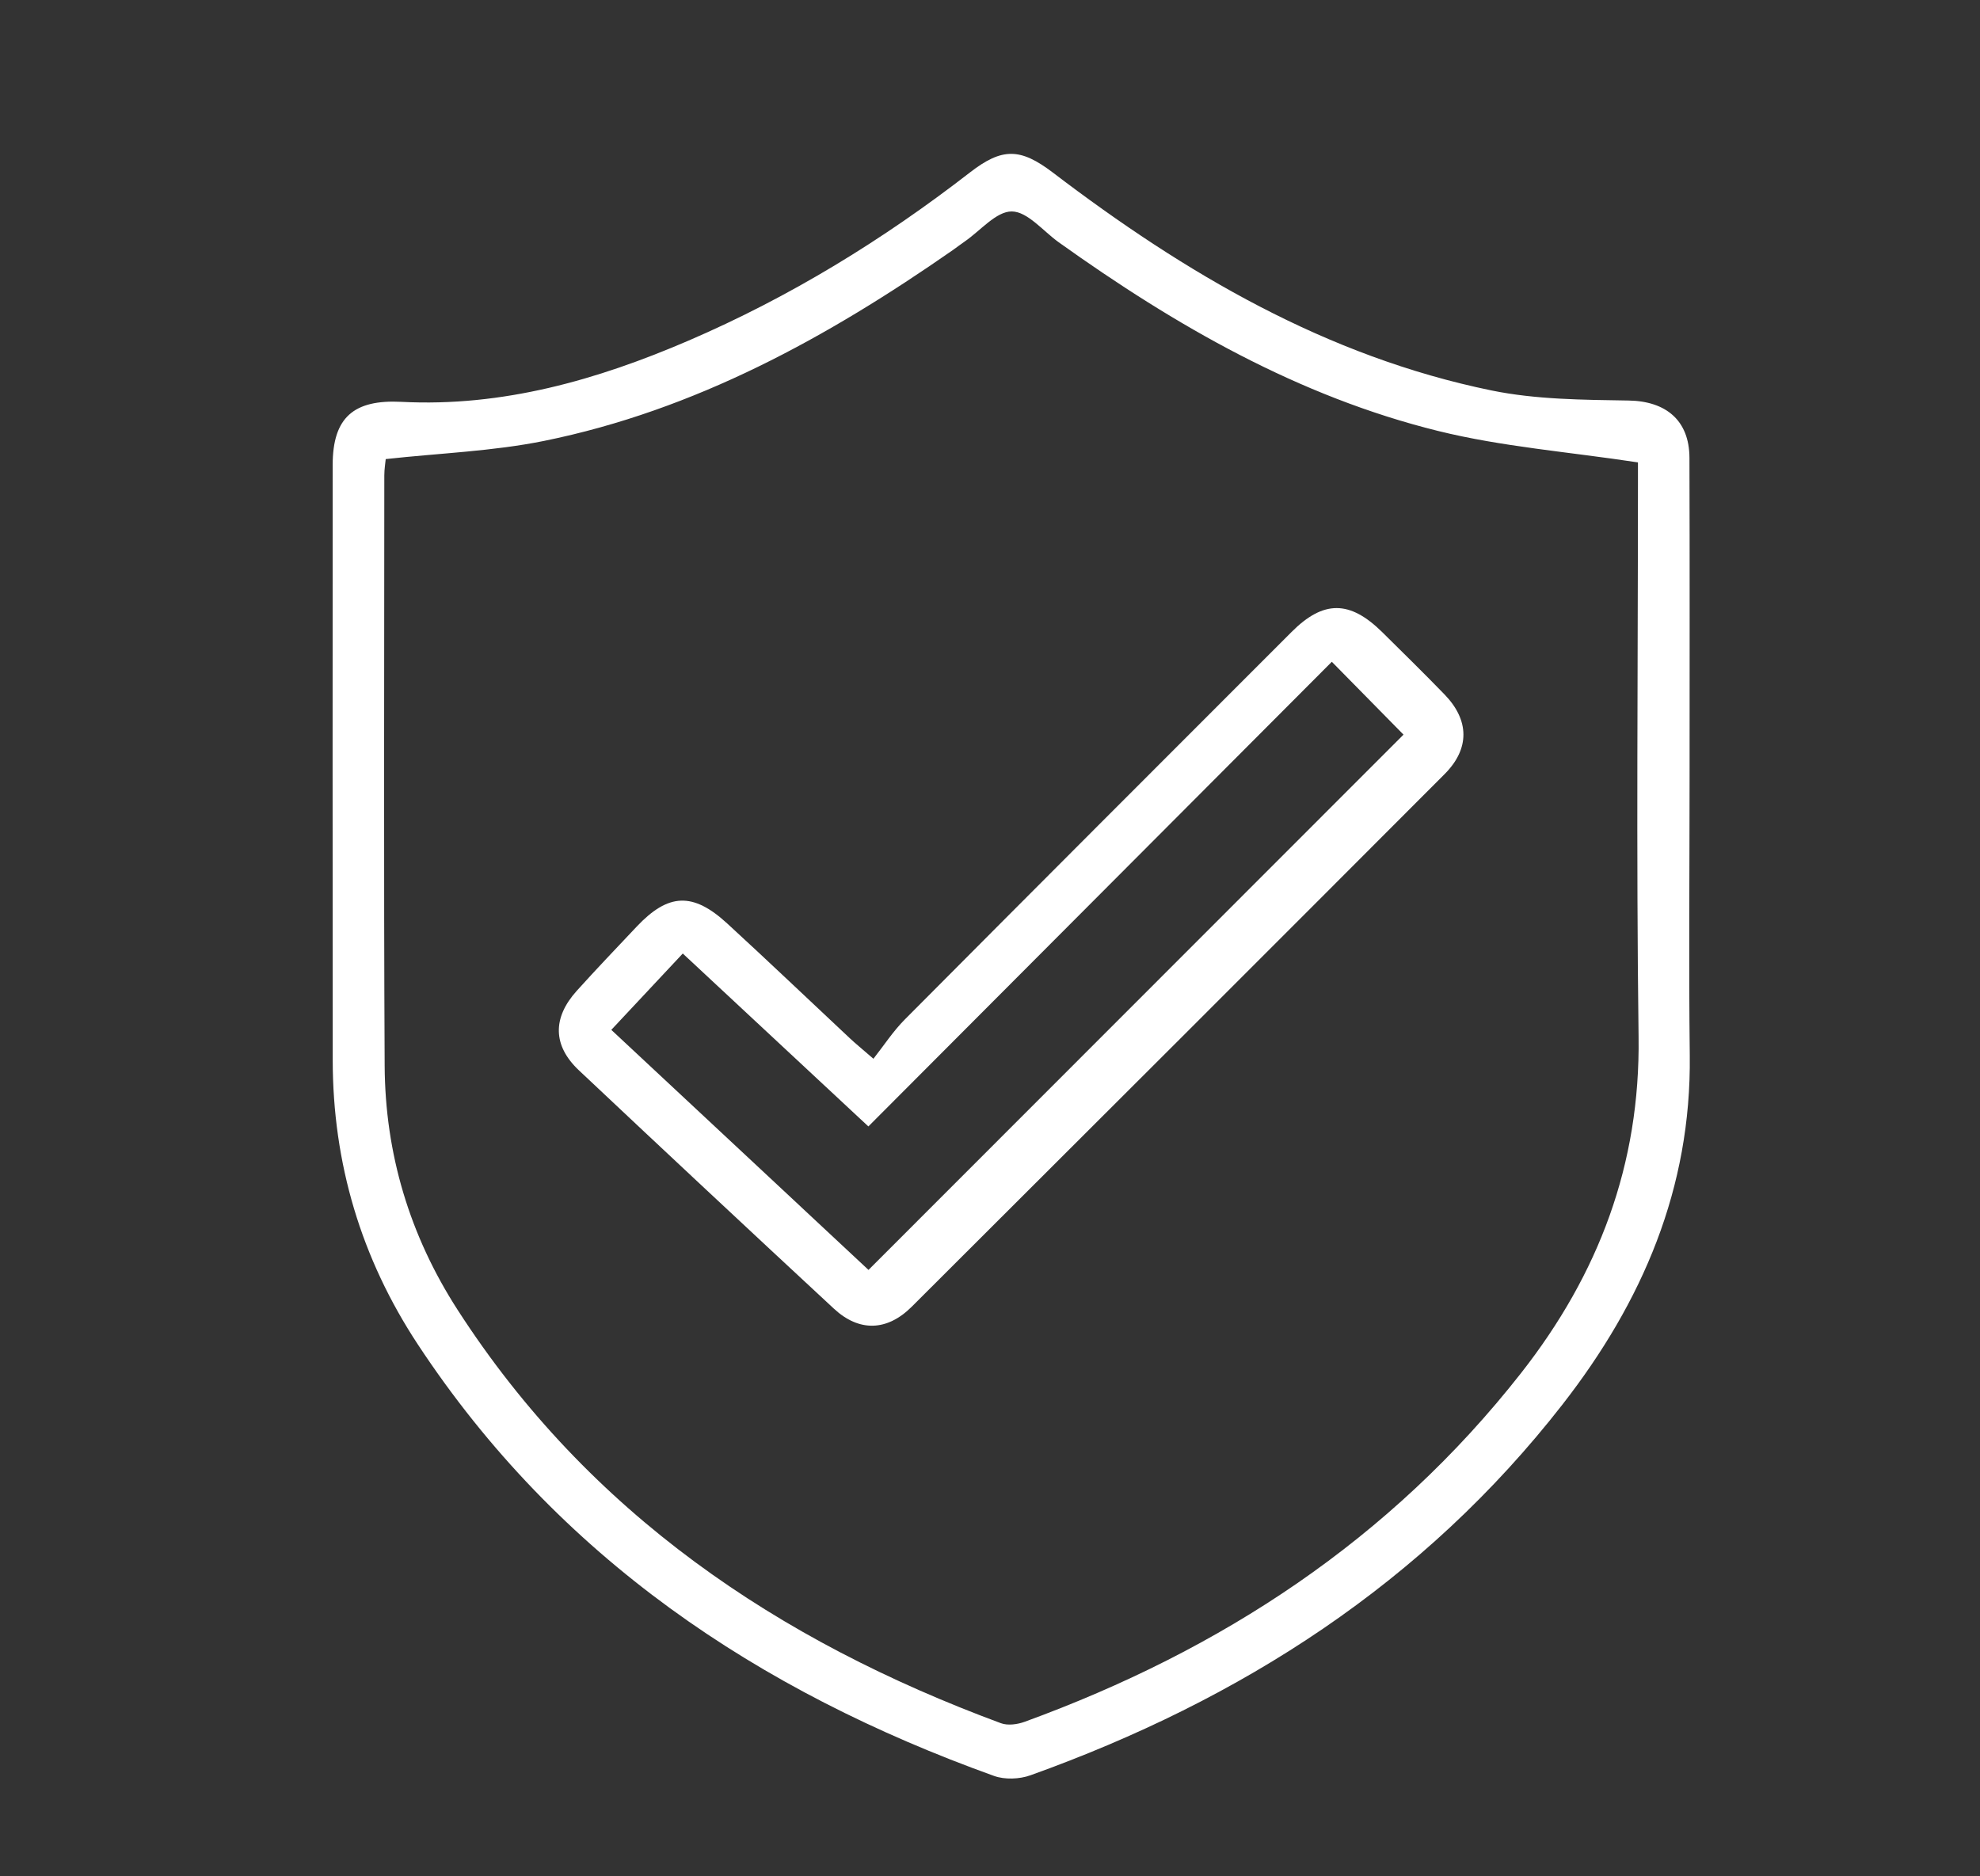
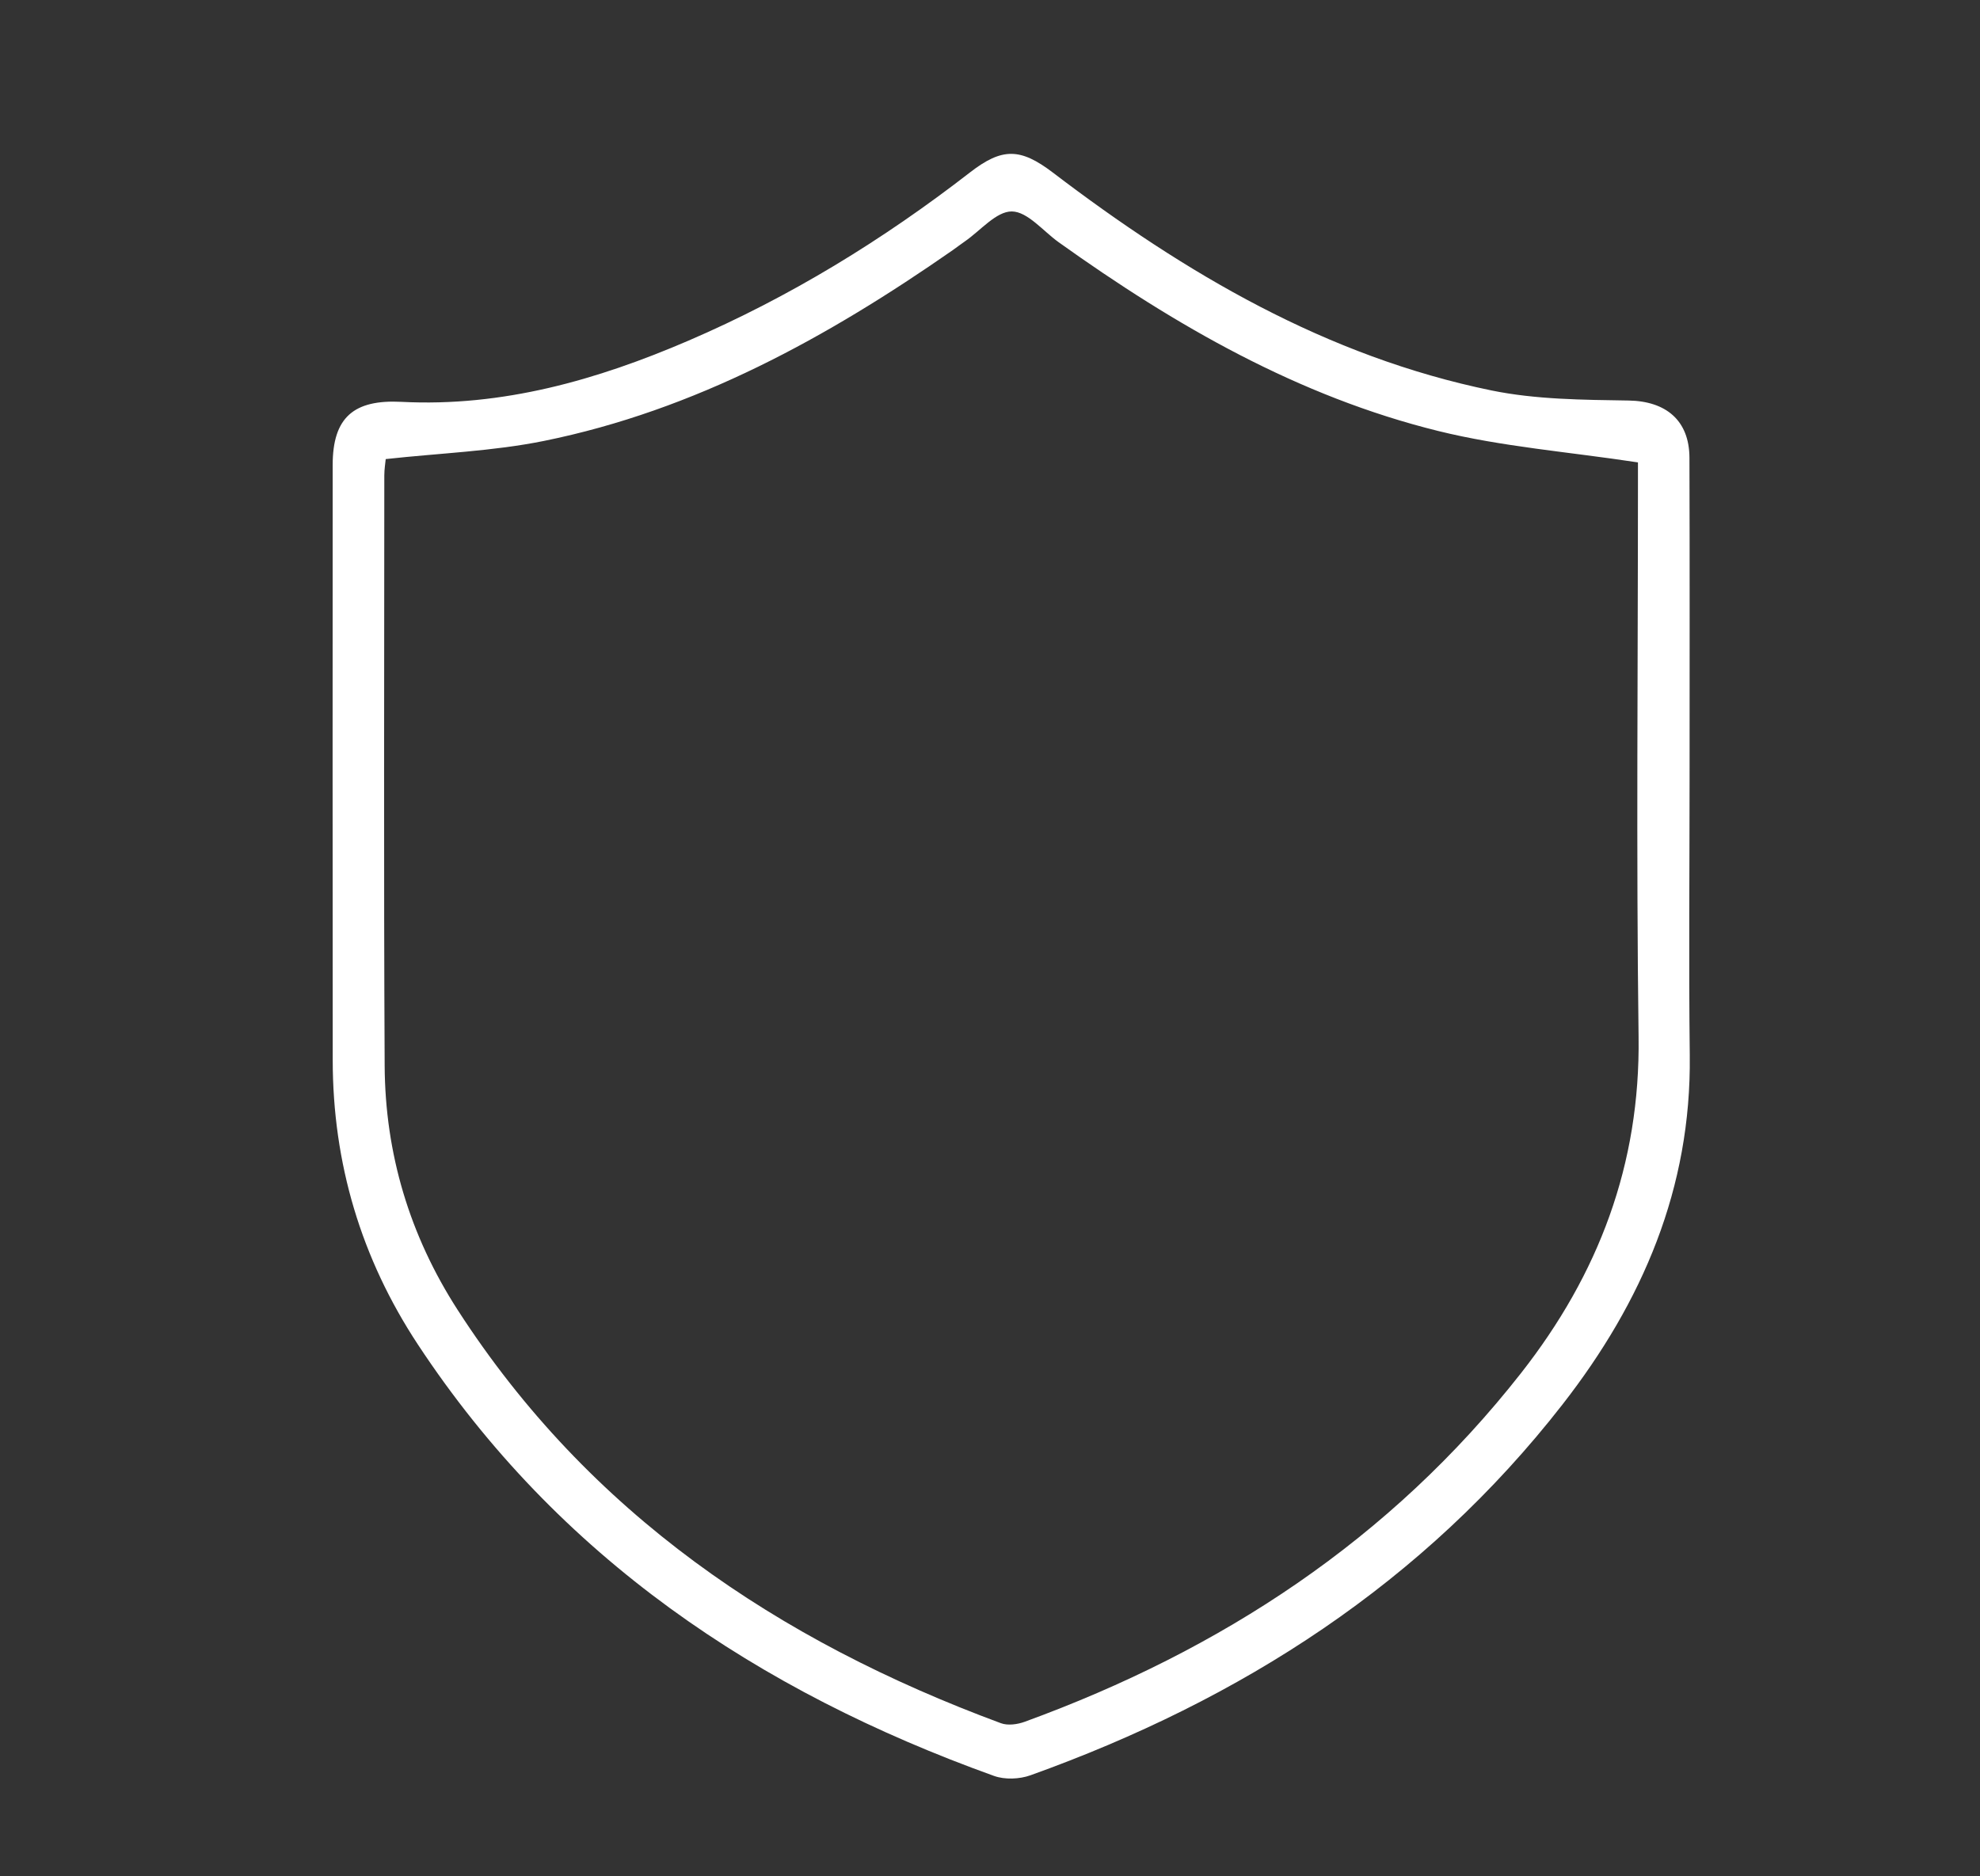
<svg xmlns="http://www.w3.org/2000/svg" version="1.1" id="Layer_1" x="0px" y="0px" width="136.586px" height="129.431px" viewBox="0 0 136.586 129.431" enable-background="new 0 0 136.586 129.431" xml:space="preserve">
  <rect x="0" y="0" width="136.586" height="129.431" fill="#333333" stroke="none" />
  <g>
    <path fill-rule="evenodd" clip-rule="evenodd" fill="#FFFFFF" d="M116.552,53.589c0,6.412-0.062,12.823,0.013,19.233   c0.108,9.146-3.254,16.98-8.773,24.067c-9.598,12.324-22.171,20.376-36.709,25.591c-0.753,0.271-1.767,0.311-2.509,0.045   c-16.289-5.854-30.072-15.081-39.748-29.767c-3.916-5.945-5.869-12.499-5.874-19.614c-0.013-13.689-0.008-27.377-0.003-41.065   c0-3.278,1.452-4.525,4.745-4.355c6.966,0.359,13.488-1.506,19.797-4.222c6.982-3.004,13.416-6.951,19.419-11.605   c2.224-1.725,3.482-1.694,5.716,0.006c9.126,6.954,18.883,12.701,30.27,15.036c3.073,0.629,6.297,0.643,9.455,0.694   c2.552,0.042,4.184,1.354,4.192,3.95C116.567,38.92,116.552,46.254,116.552,53.589z M26.608,31.673   c-0.02,0.238-0.097,0.685-0.097,1.132c-0.002,13.571-0.045,27.143,0.024,40.711c0.031,6.08,1.724,11.723,5.034,16.856   c9.048,14.031,22.088,22.821,37.474,28.514c0.473,0.177,1.142,0.086,1.643-0.097c13.567-4.946,25.237-12.579,34.239-24.055   c5.355-6.827,8.227-14.401,8.109-23.187c-0.166-12.76-0.043-25.524-0.043-38.286c0-0.61,0-1.223,0-1.359   c-4.815-0.731-9.381-1.082-13.767-2.164c-9.658-2.384-18.154-7.28-26.189-13.022c-1.076-0.768-2.146-2.115-3.233-2.128   c-1.074-0.013-2.165,1.323-3.246,2.069c-0.284,0.196-0.56,0.409-0.843,0.608c-8.635,6.016-17.761,11.039-28.187,13.155   C33.995,31.135,30.347,31.262,26.608,31.673z" />
-     <path fill-rule="evenodd" clip-rule="evenodd" fill="#FFFFFF" d="M60.251,73.046c0.729-0.925,1.362-1.905,2.17-2.715   c8.875-8.926,17.777-17.828,26.676-26.732c2.201-2.203,4.019-2.193,6.26,0.021c1.438,1.421,2.88,2.837,4.287,4.288   c1.719,1.771,1.763,3.742,0.009,5.499C87.416,65.671,75.16,77.918,62.895,90.152c-1.706,1.701-3.635,1.748-5.373,0.133   c-5.883-5.458-11.746-10.939-17.587-16.441c-1.807-1.703-1.834-3.615-0.15-5.485c1.353-1.501,2.75-2.962,4.136-4.431   c2.18-2.309,3.875-2.392,6.244-0.216c2.85,2.616,5.648,5.288,8.472,7.931C59.01,71.995,59.411,72.317,60.251,73.046z M42.17,71.052   c6.065,5.662,11.955,11.161,17.742,16.562c12.431-12.437,24.729-24.745,36.906-36.93c-1.492-1.514-3.115-3.167-4.945-5.026   C81.271,56.29,70.65,66.94,59.903,77.715c-4.277-3.986-8.508-7.926-12.803-11.93C45.386,67.617,43.856,69.25,42.17,71.052z" />
  </g>
</svg>